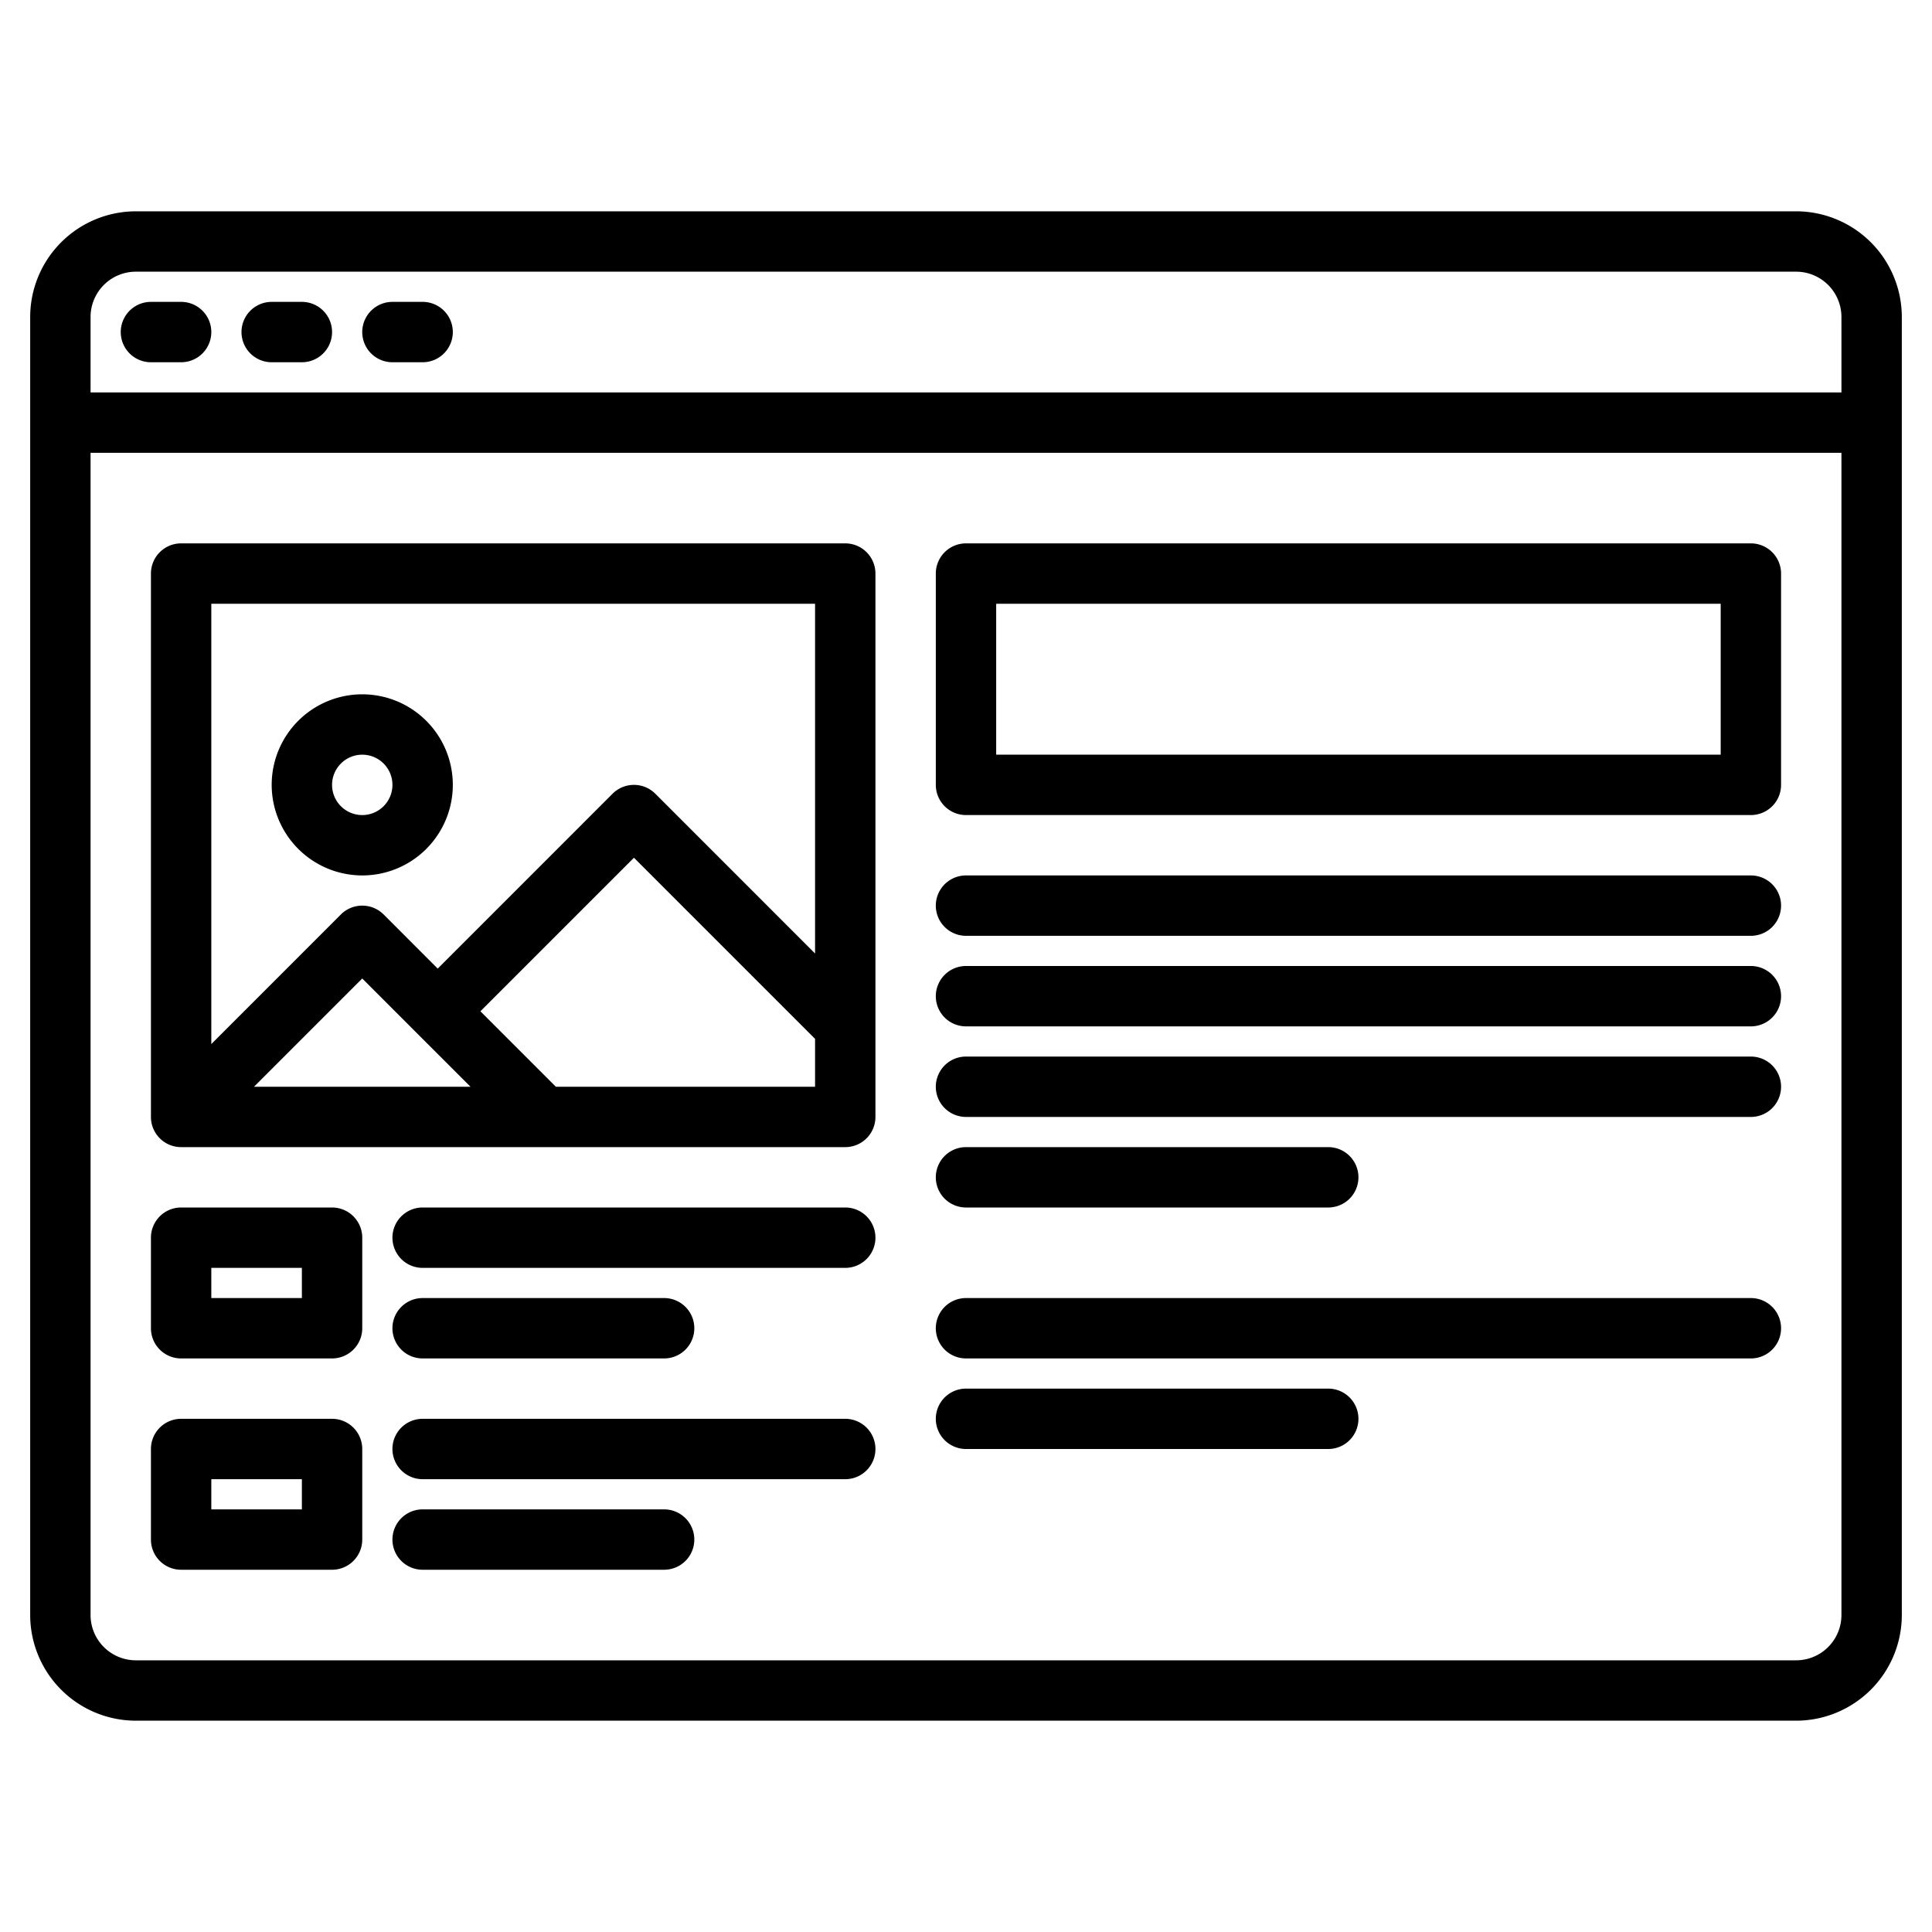
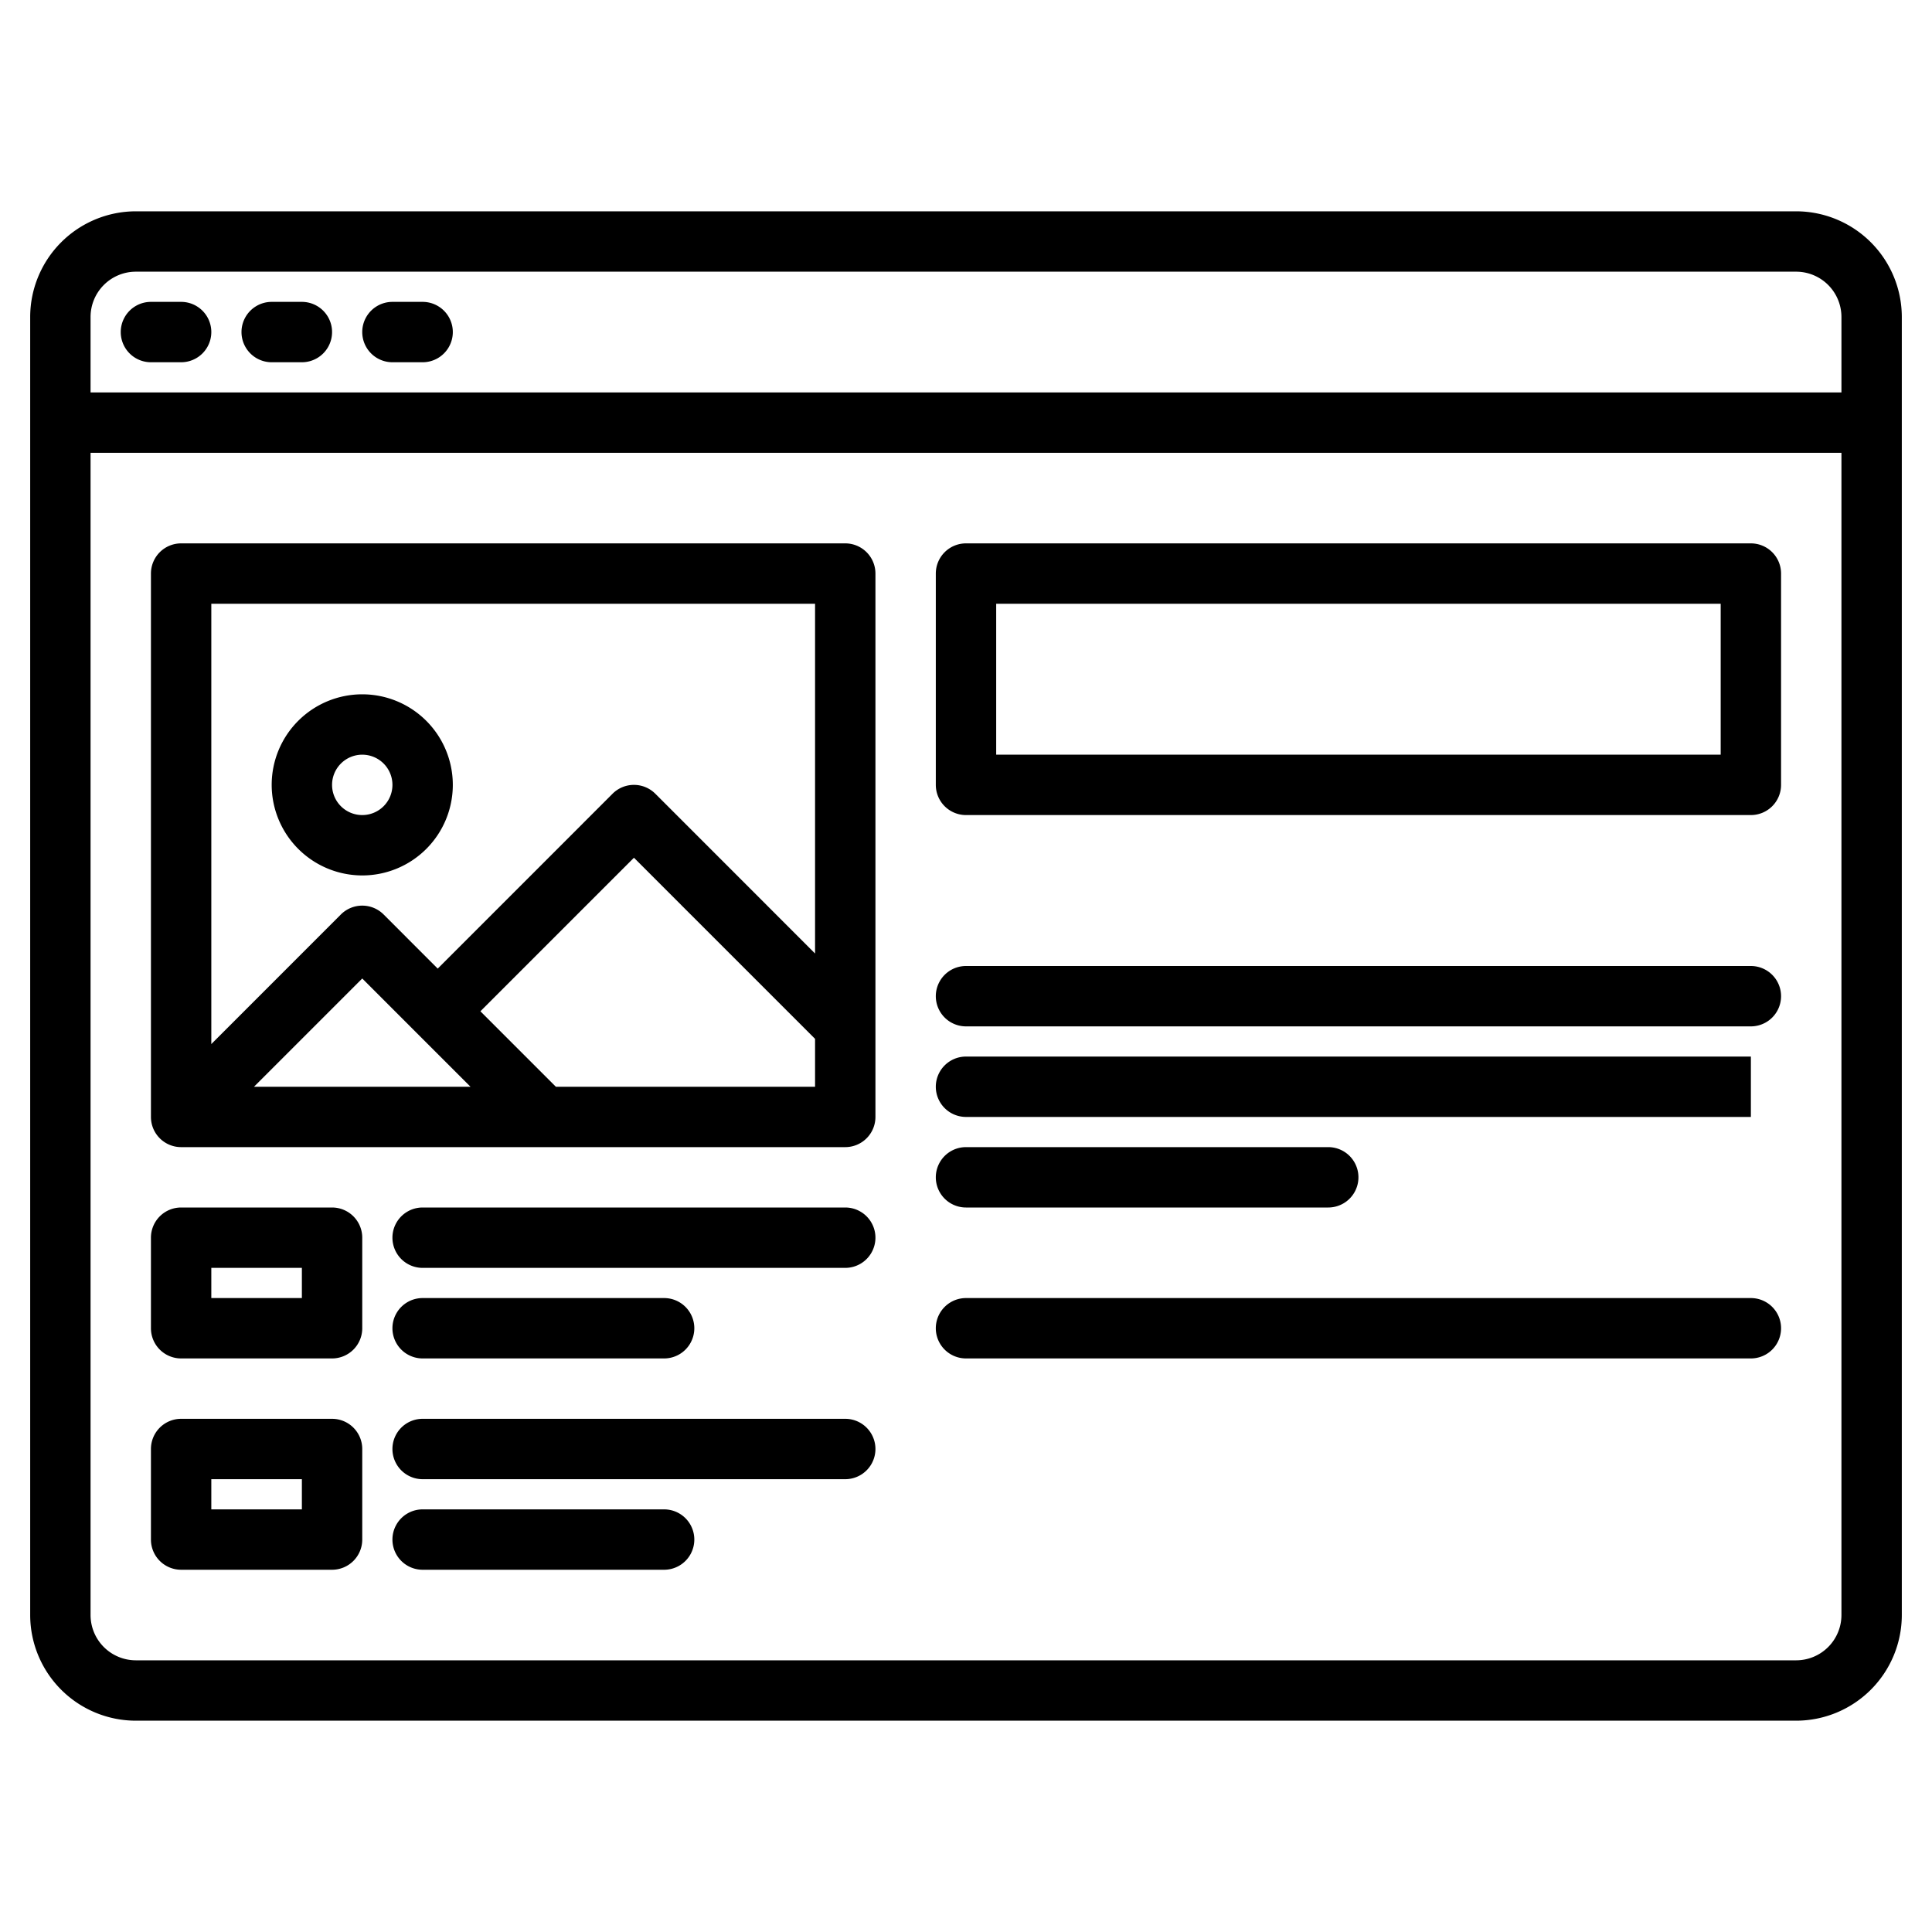
<svg xmlns="http://www.w3.org/2000/svg" width="1024" height="1024" viewBox="0 0 512 512">
  <g>
    <path d="m476 56h-440a28.031 28.031 0 0 0 -28 28v344a28.031 28.031 0 0 0 28 28h440a28.031 28.031 0 0 0 28-28v-344a28.031 28.031 0 0 0 -28-28zm12 372a12.01 12.01 0 0 1 -12 12h-440a12.01 12.01 0 0 1 -12-12v-308h464zm0-324h-464v-20a12.01 12.01 0 0 1 12-12h440a12.01 12.01 0 0 1 12 12z" />
    <path d="m40 96h8a8 8 0 0 0 0-16h-8a8 8 0 0 0 0 16z" />
    <path d="m72 96h8a8 8 0 0 0 0-16h-8a8 8 0 0 0 0 16z" />
    <path d="m104 96h8a8 8 0 0 0 0-16h-8a8 8 0 0 0 0 16z" />
    <path d="m96 232a24 24 0 1 0 -24-24 24.028 24.028 0 0 0 24 24zm0-32a8 8 0 1 1 -8 8 8.009 8.009 0 0 1 8-8z" />
    <path d="m224 144h-176a8 8 0 0 0 -8 8v144a8 8 0 0 0 8 8h176a8 8 0 0 0 8-8v-144a8 8 0 0 0 -8-8zm-156.69 144 28.69-28.69 14.33 14.34c.01 0 .01 0 .01.01s.01 0 .01.01l14.34 14.33zm148.69 0h-68.69l-20-20 40.69-40.69 48 48zm0-35.31-42.34-42.35a8.015 8.015 0 0 0 -11.32 0l-46.34 46.35-14.34-14.35a8.015 8.015 0 0 0 -11.32 0l-34.34 34.35v-116.69h160z" />
    <path d="m464 144h-208a8 8 0 0 0 -8 8v56a8 8 0 0 0 8 8h208a8 8 0 0 0 8-8v-56a8 8 0 0 0 -8-8zm-8 56h-192v-40h192z" />
-     <path d="m464 232h-208a8 8 0 0 0 0 16h208a8 8 0 0 0 0-16z" />
    <path d="m464 256h-208a8 8 0 0 0 0 16h208a8 8 0 0 0 0-16z" />
-     <path d="m464 280h-208a8 8 0 0 0 0 16h208a8 8 0 0 0 0-16z" />
+     <path d="m464 280h-208a8 8 0 0 0 0 16h208z" />
    <path d="m256 320h96a8 8 0 0 0 0-16h-96a8 8 0 0 0 0 16z" />
    <path d="m464 344h-208a8 8 0 0 0 0 16h208a8 8 0 0 0 0-16z" />
-     <path d="m352 368h-96a8 8 0 0 0 0 16h96a8 8 0 0 0 0-16z" />
    <path d="m88 320h-40a8 8 0 0 0 -8 8v24a8 8 0 0 0 8 8h40a8 8 0 0 0 8-8v-24a8 8 0 0 0 -8-8zm-8 24h-24v-8h24z" />
    <path d="m224 320h-112a8 8 0 0 0 0 16h112a8 8 0 0 0 0-16z" />
    <path d="m112 360h64a8 8 0 0 0 0-16h-64a8 8 0 0 0 0 16z" />
    <path d="m88 376h-40a8 8 0 0 0 -8 8v24a8 8 0 0 0 8 8h40a8 8 0 0 0 8-8v-24a8 8 0 0 0 -8-8zm-8 24h-24v-8h24z" />
    <path d="m224 376h-112a8 8 0 0 0 0 16h112a8 8 0 0 0 0-16z" />
    <path d="m176 400h-64a8 8 0 0 0 0 16h64a8 8 0 0 0 0-16z" />
  </g>
</svg>